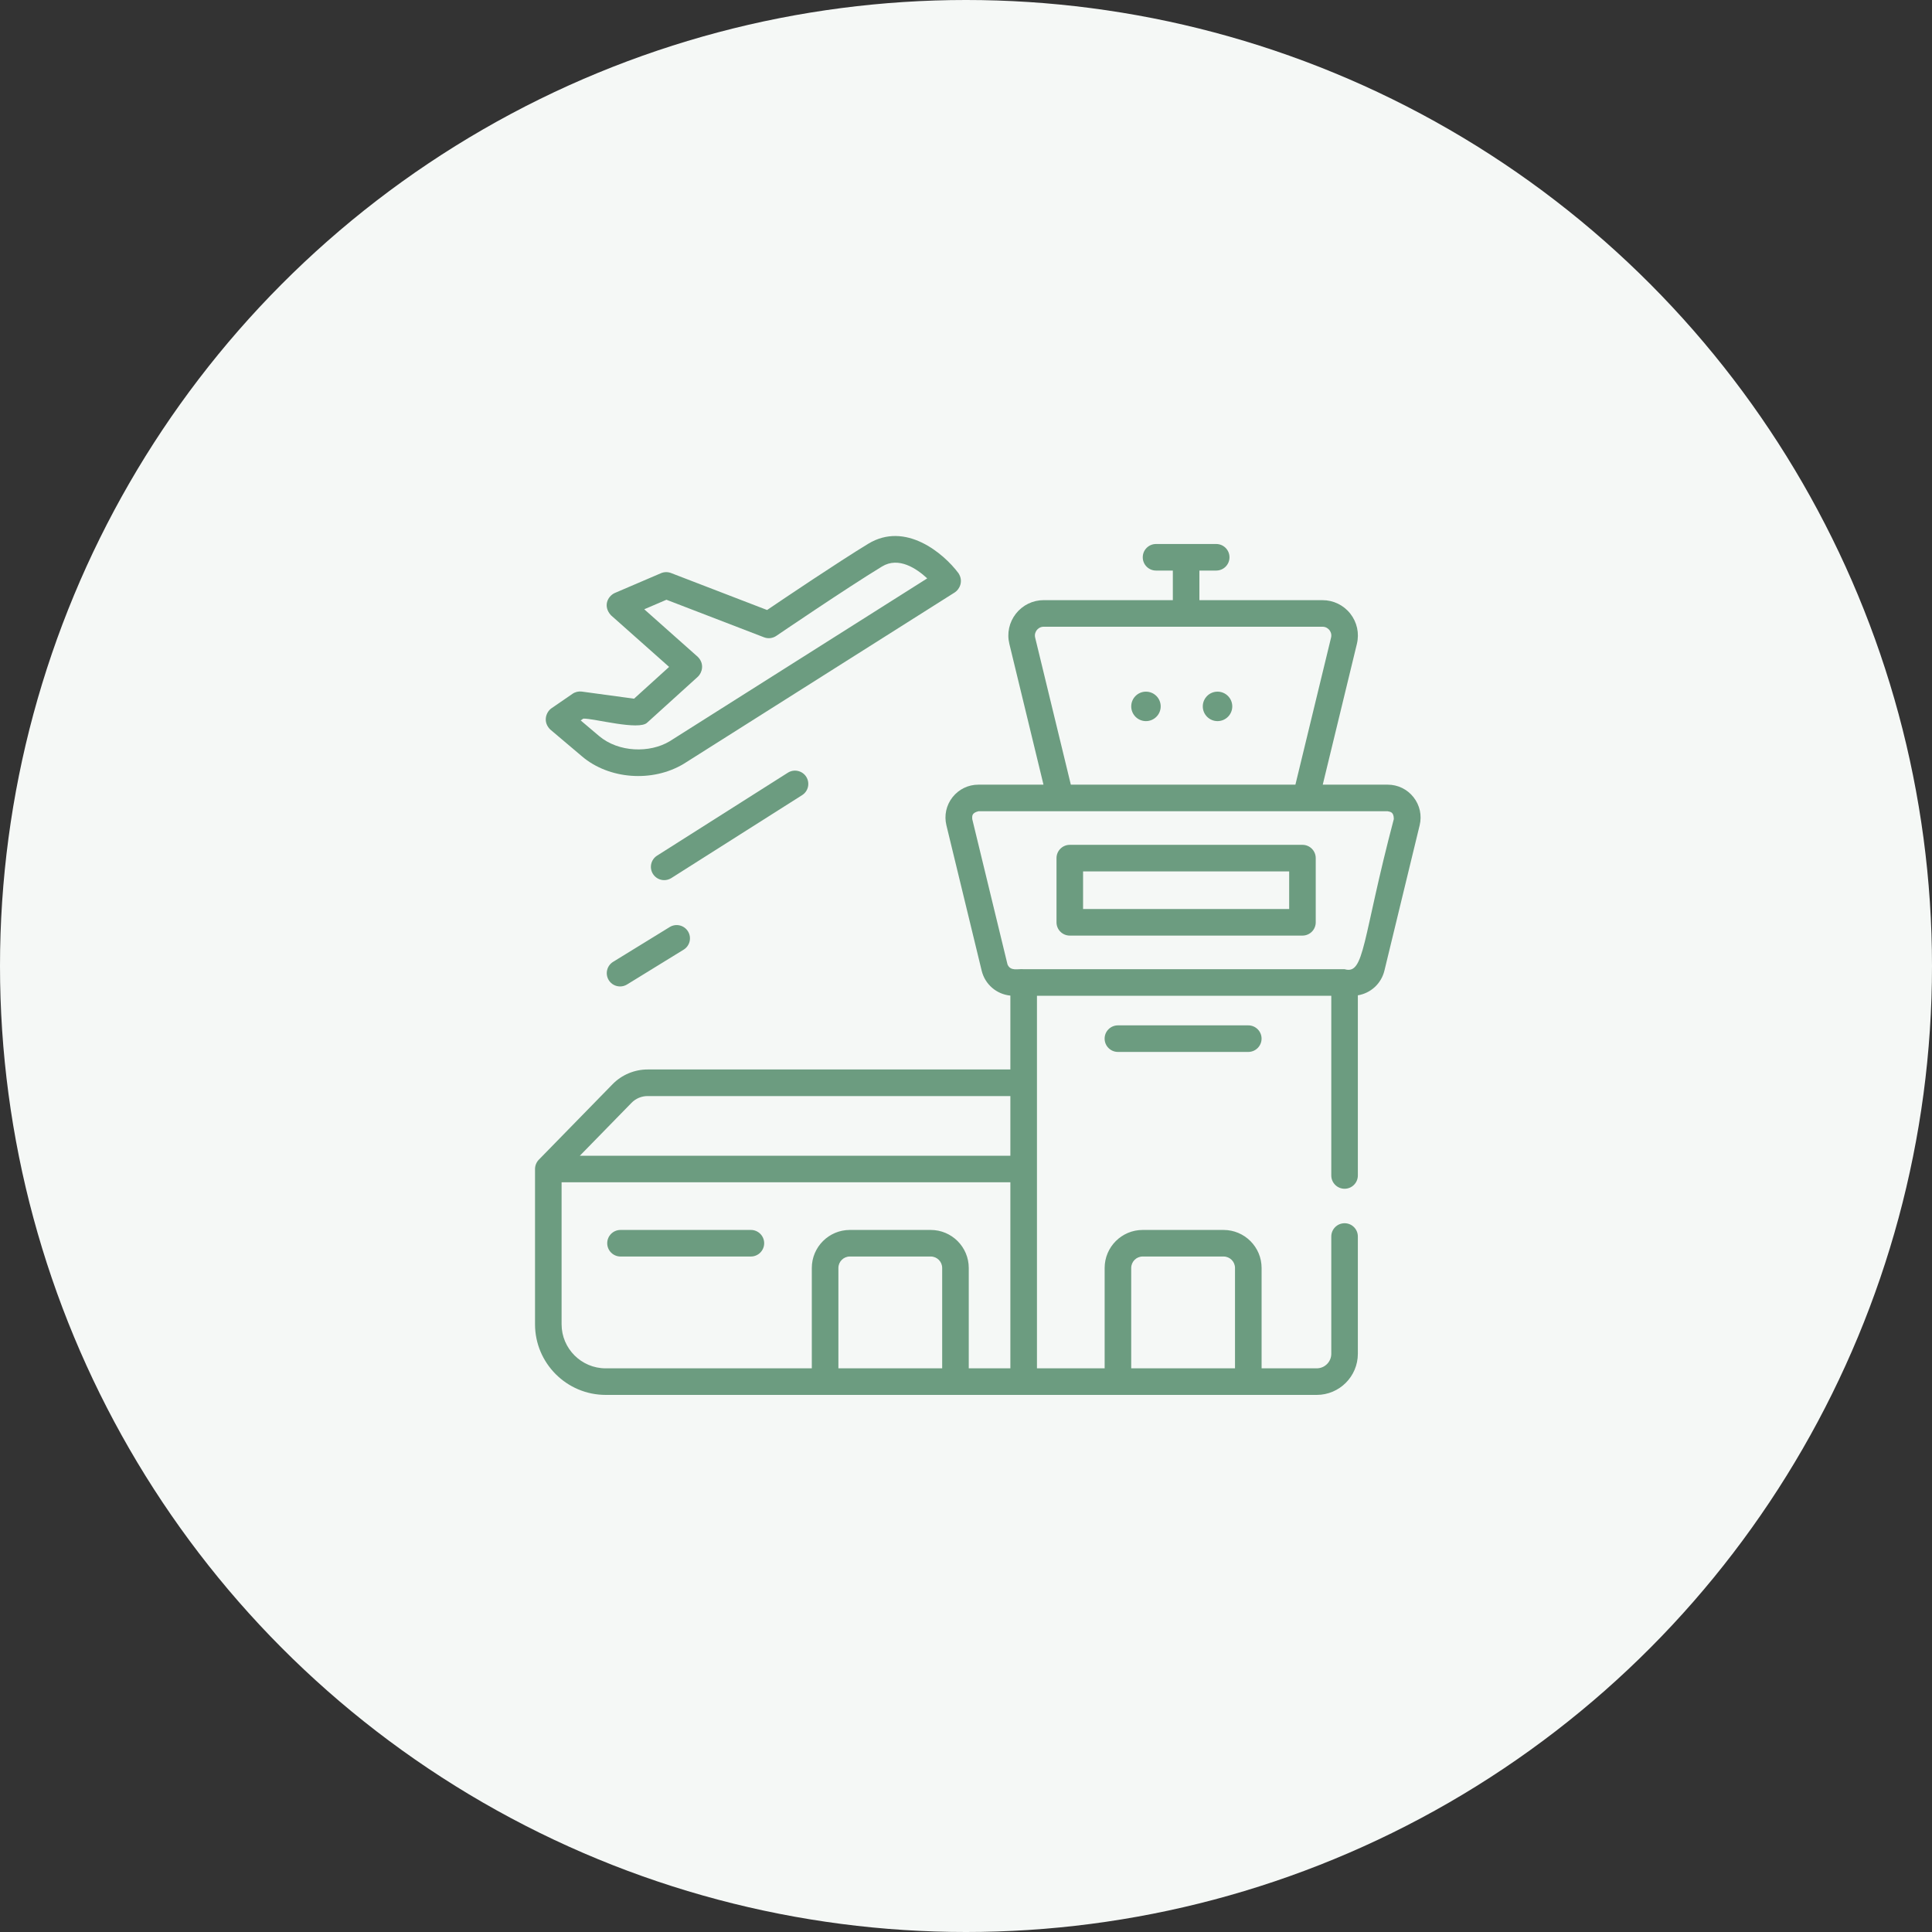
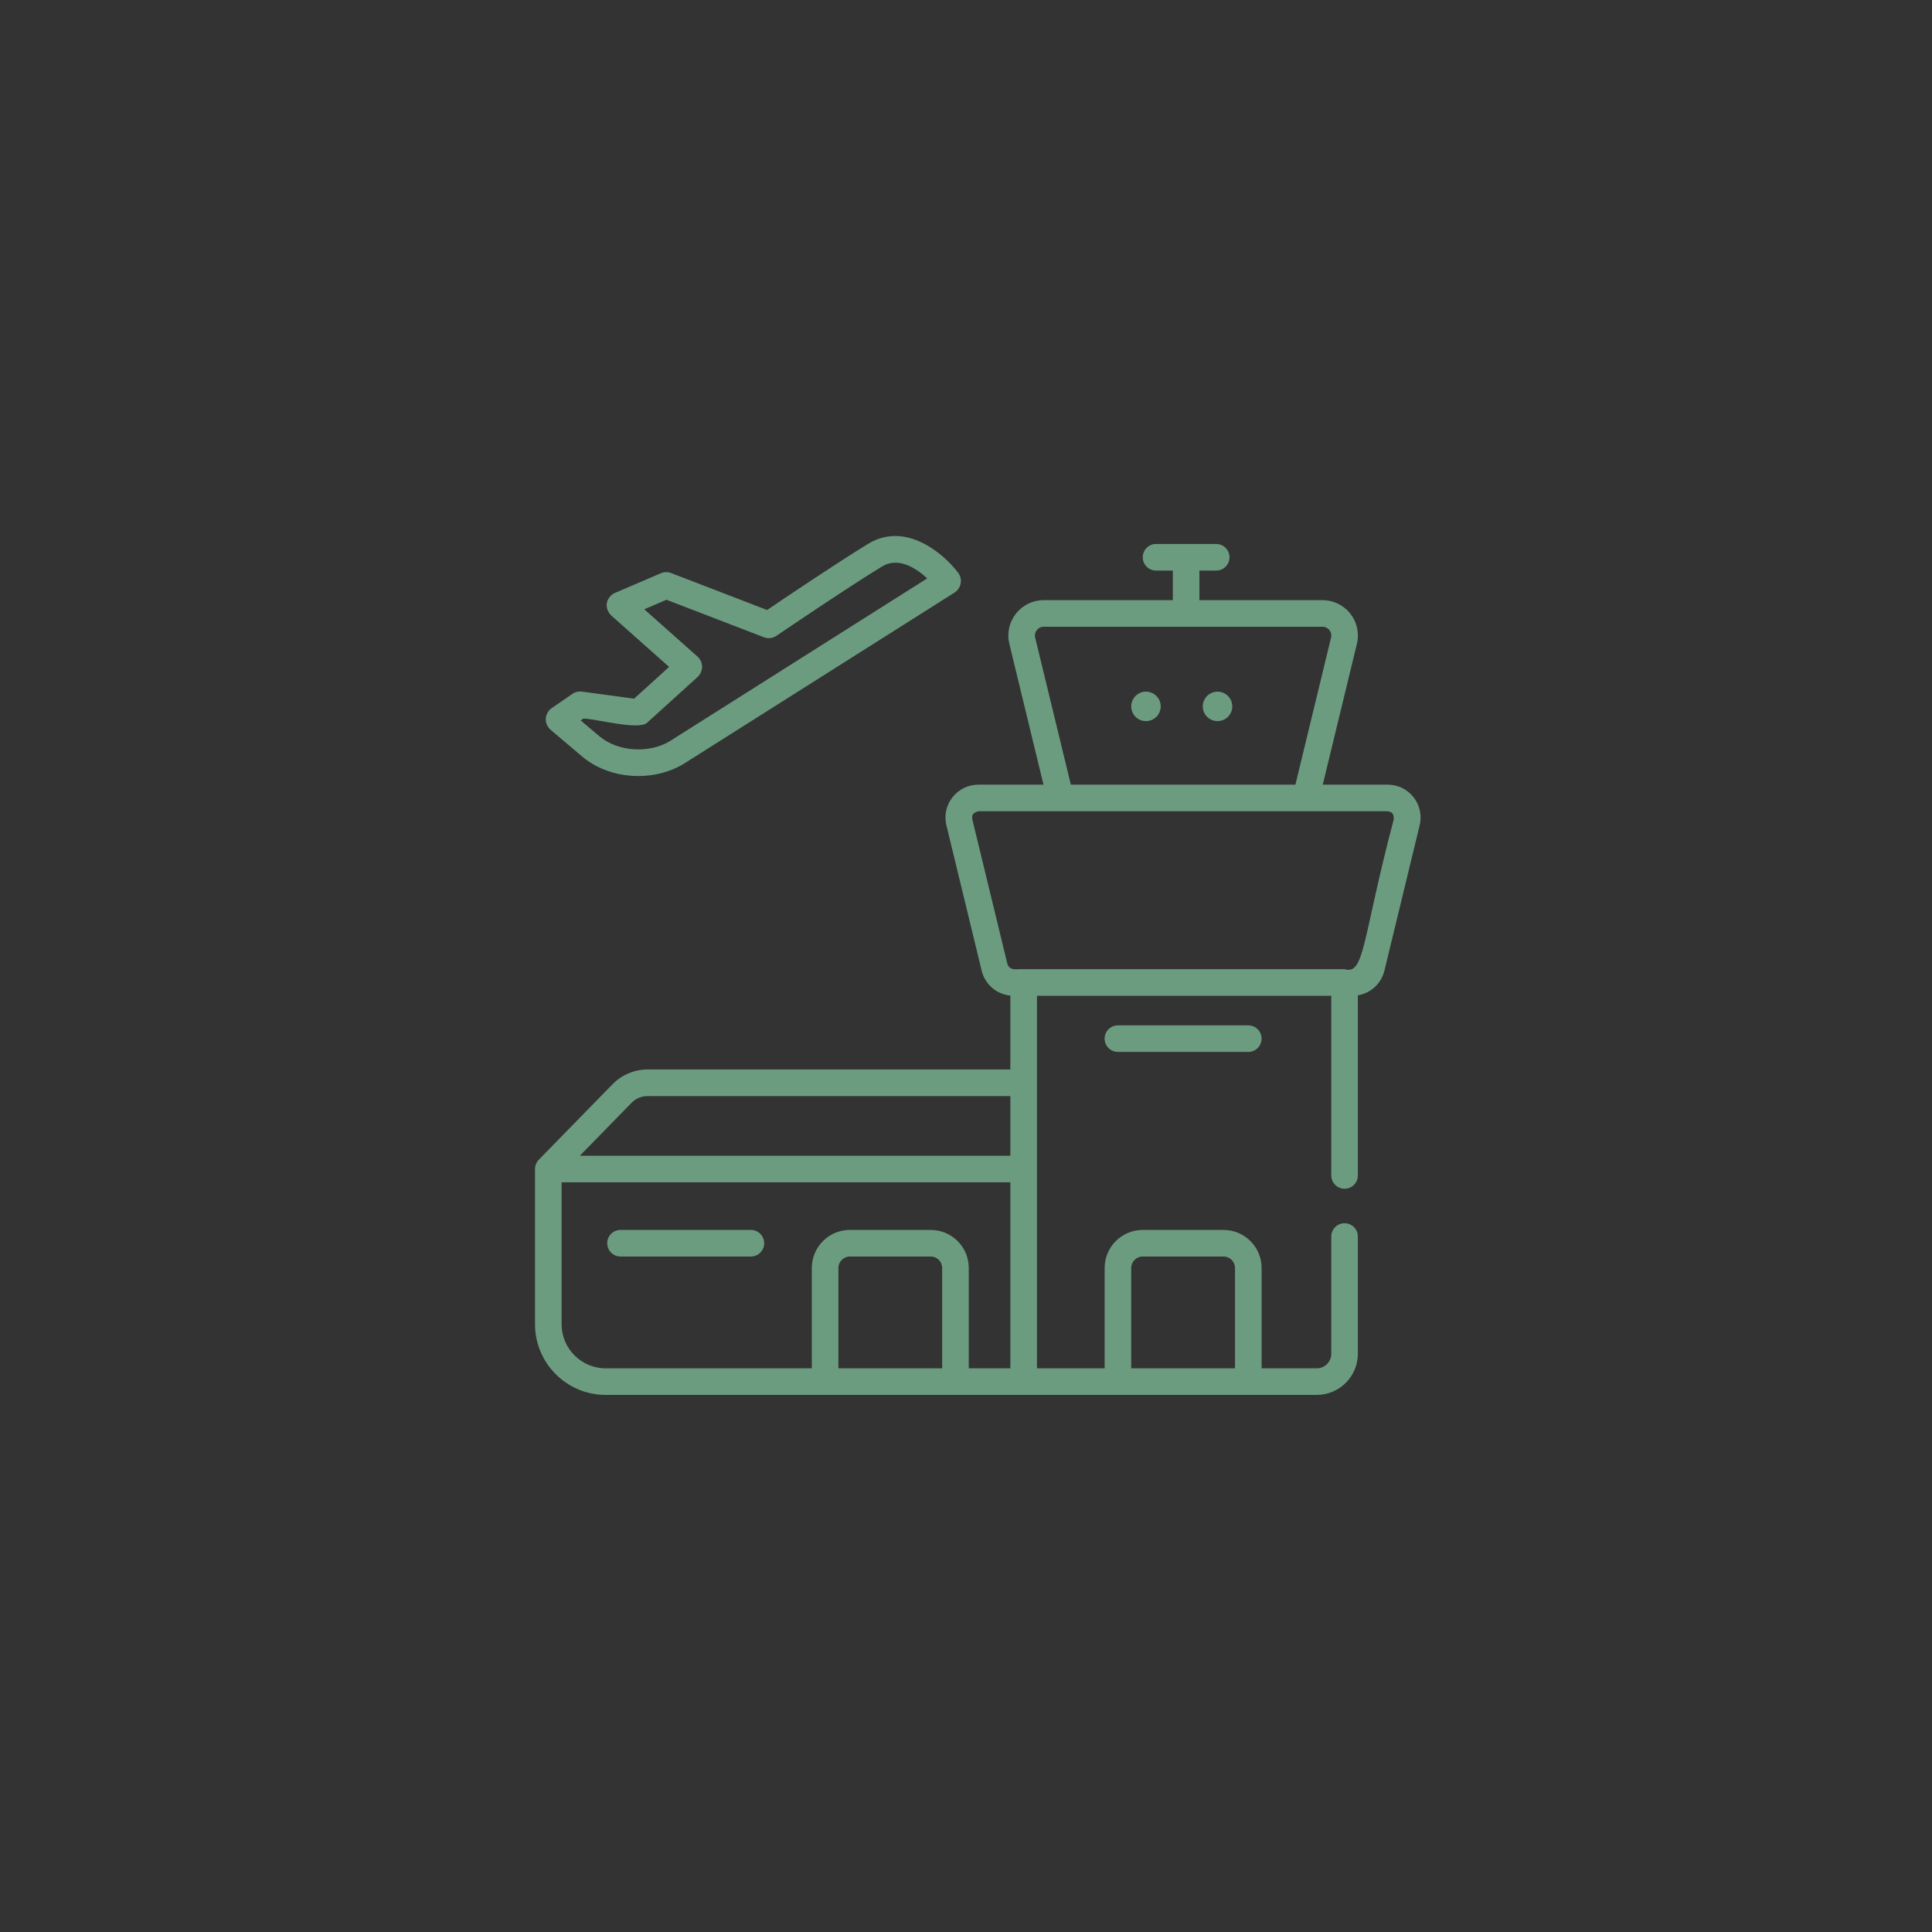
<svg xmlns="http://www.w3.org/2000/svg" width="84" height="84" viewBox="0 0 84 84" fill="none">
  <rect x="0" y="0" width="84" height="84" fill="#333333" stroke="none" />
-   <circle cx="42" cy="42" r="42" fill="#F5F8F6" />
  <path d="M61.458 34.662C61.186 34.315 60.776 34.116 60.335 34.116H57.511L58.995 27.995C59.107 27.533 59.002 27.054 58.709 26.681C58.415 26.308 57.974 26.094 57.499 26.094H52.148V24.807H52.879C53.198 24.807 53.456 24.549 53.456 24.23C53.456 23.91 53.198 23.652 52.879 23.652H50.262C49.943 23.652 49.685 23.91 49.685 24.23C49.685 24.549 49.943 24.807 50.262 24.807H50.993V26.093H45.38C44.905 26.093 44.464 26.308 44.17 26.681C43.877 27.054 43.773 27.533 43.885 27.994L45.369 34.116H42.537C42.096 34.116 41.687 34.315 41.414 34.662C41.141 35.009 41.044 35.453 41.148 35.882L42.681 42.202C42.825 42.799 43.328 43.228 43.929 43.287V46.499H28.155C27.585 46.499 27.03 46.733 26.633 47.14L23.426 50.423C23.322 50.53 23.262 50.678 23.262 50.827V57.577C23.262 59.27 24.64 60.648 26.334 60.648H57.248C58.235 60.648 59.037 59.846 59.037 58.859V53.761C59.037 53.442 58.779 53.184 58.46 53.184C58.141 53.184 57.882 53.442 57.882 53.761V58.859C57.882 59.209 57.598 59.493 57.248 59.493H54.852V55.129C54.852 54.217 54.11 53.476 53.198 53.476H49.681C48.769 53.476 48.028 54.217 48.028 55.129V59.493H45.085V43.295H57.882V51.108C57.882 51.427 58.141 51.685 58.46 51.685C58.779 51.685 59.037 51.427 59.037 51.108V43.275C59.596 43.183 60.054 42.768 60.192 42.202L61.724 35.882C61.828 35.453 61.731 35.009 61.458 34.662ZM49.183 55.129C49.183 54.855 49.407 54.631 49.681 54.631H53.198C53.473 54.631 53.696 54.854 53.696 55.129V59.493H49.183V55.129ZM45.007 27.722C44.969 27.565 45.036 27.45 45.079 27.395C45.121 27.341 45.218 27.249 45.38 27.249H57.499C57.661 27.249 57.758 27.341 57.801 27.395C57.844 27.45 57.91 27.565 57.872 27.722L56.322 34.116H46.558L45.007 27.722ZM27.459 47.948C27.641 47.761 27.895 47.655 28.155 47.655H43.929V50.249H25.211L27.459 47.948ZM24.417 57.577V51.404H43.929V59.493H42.12V55.129C42.12 54.217 41.378 53.476 40.467 53.476H36.949C36.038 53.476 35.296 54.217 35.296 55.129V59.493H26.334C25.277 59.493 24.417 58.633 24.417 57.577ZM36.452 59.493V55.129C36.452 54.855 36.675 54.631 36.949 54.631H40.467C40.741 54.631 40.964 54.854 40.964 55.129V59.493H36.452ZM60.601 35.61C59.212 40.875 59.338 42.398 58.46 42.139H44.507C44.271 42.113 43.936 42.246 43.804 41.93L42.271 35.61C42.27 35.49 42.237 35.348 42.538 35.272H60.335C60.452 35.298 60.598 35.3 60.601 35.61Z" fill="#6C9C80" />
-   <path d="M56.629 36.732H46.513C46.194 36.732 45.935 36.991 45.935 37.31V40.101C45.935 40.42 46.194 40.678 46.513 40.678H56.629C56.948 40.678 57.206 40.42 57.206 40.101V37.31C57.206 36.991 56.948 36.732 56.629 36.732ZM56.051 39.523H47.09V37.888H56.051V39.523Z" fill="#6C9C80" />
  <path d="M32.647 53.476H26.979C26.66 53.476 26.401 53.734 26.401 54.053C26.401 54.372 26.66 54.631 26.979 54.631H32.647C32.966 54.631 33.225 54.372 33.225 54.053C33.225 53.734 32.966 53.476 32.647 53.476Z" fill="#6C9C80" />
  <path d="M48.605 44.581C48.286 44.581 48.027 44.839 48.027 45.158C48.027 45.477 48.286 45.736 48.605 45.736H54.273C54.592 45.736 54.851 45.477 54.851 45.158C54.851 44.839 54.592 44.581 54.273 44.581H48.605Z" fill="#6C9C80" />
  <path d="M49.824 30.072C49.47 30.072 49.184 30.359 49.184 30.713C49.184 31.066 49.47 31.353 49.824 31.353C50.178 31.353 50.465 31.066 50.465 30.713C50.465 30.359 50.178 30.072 49.824 30.072Z" fill="#6C9C80" />
  <path d="M52.936 30.072C52.582 30.072 52.295 30.359 52.295 30.713C52.295 31.066 52.582 31.353 52.936 31.353C53.29 31.353 53.577 31.066 53.577 30.713C53.577 30.359 53.29 30.072 52.936 30.072Z" fill="#6C9C80" />
  <path d="M23.923 31.717L25.299 32.881C26.468 33.881 28.361 34.033 29.73 33.208L41.517 25.754C41.725 25.616 41.899 25.264 41.671 24.919C41.02 24.048 39.362 22.66 37.748 23.643C36.412 24.457 34.115 26.005 33.352 26.522L29.172 24.913C29.031 24.86 28.875 24.863 28.737 24.922L26.719 25.787C26.407 25.939 26.215 26.369 26.563 26.75L29.092 28.996L27.567 30.378L25.297 30.069C25.154 30.05 25.01 30.084 24.891 30.166L23.969 30.8C23.743 30.963 23.587 31.383 23.923 31.717ZM25.362 31.244C25.816 31.229 27.795 31.778 28.143 31.415L30.345 29.42C30.529 29.245 30.639 28.859 30.34 28.56L28.011 26.49L28.976 26.076L33.219 27.709C33.396 27.777 33.595 27.754 33.752 27.647C33.782 27.627 36.789 25.58 38.349 24.63C39.068 24.192 39.846 24.713 40.314 25.147L29.113 32.231C28.254 32.746 26.901 32.721 26.045 31.999L25.247 31.323L25.362 31.244Z" fill="#6C9C80" />
-   <path d="M29.118 40.306L26.657 41.819C26.385 41.986 26.3 42.342 26.467 42.614C26.576 42.792 26.766 42.889 26.96 42.889C27.063 42.889 27.167 42.862 27.262 42.804L29.723 41.29C29.995 41.123 30.08 40.767 29.913 40.496C29.746 40.224 29.39 40.139 29.118 40.306Z" fill="#6C9C80" />
-   <path d="M35.054 33.774C34.883 33.505 34.526 33.425 34.256 33.595L28.568 37.202C28.299 37.373 28.219 37.73 28.39 37.999C28.5 38.172 28.687 38.267 28.878 38.267C28.984 38.267 29.091 38.238 29.187 38.178L34.875 34.571C35.145 34.401 35.224 34.044 35.054 33.774Z" fill="#6C9C80" />
</svg>